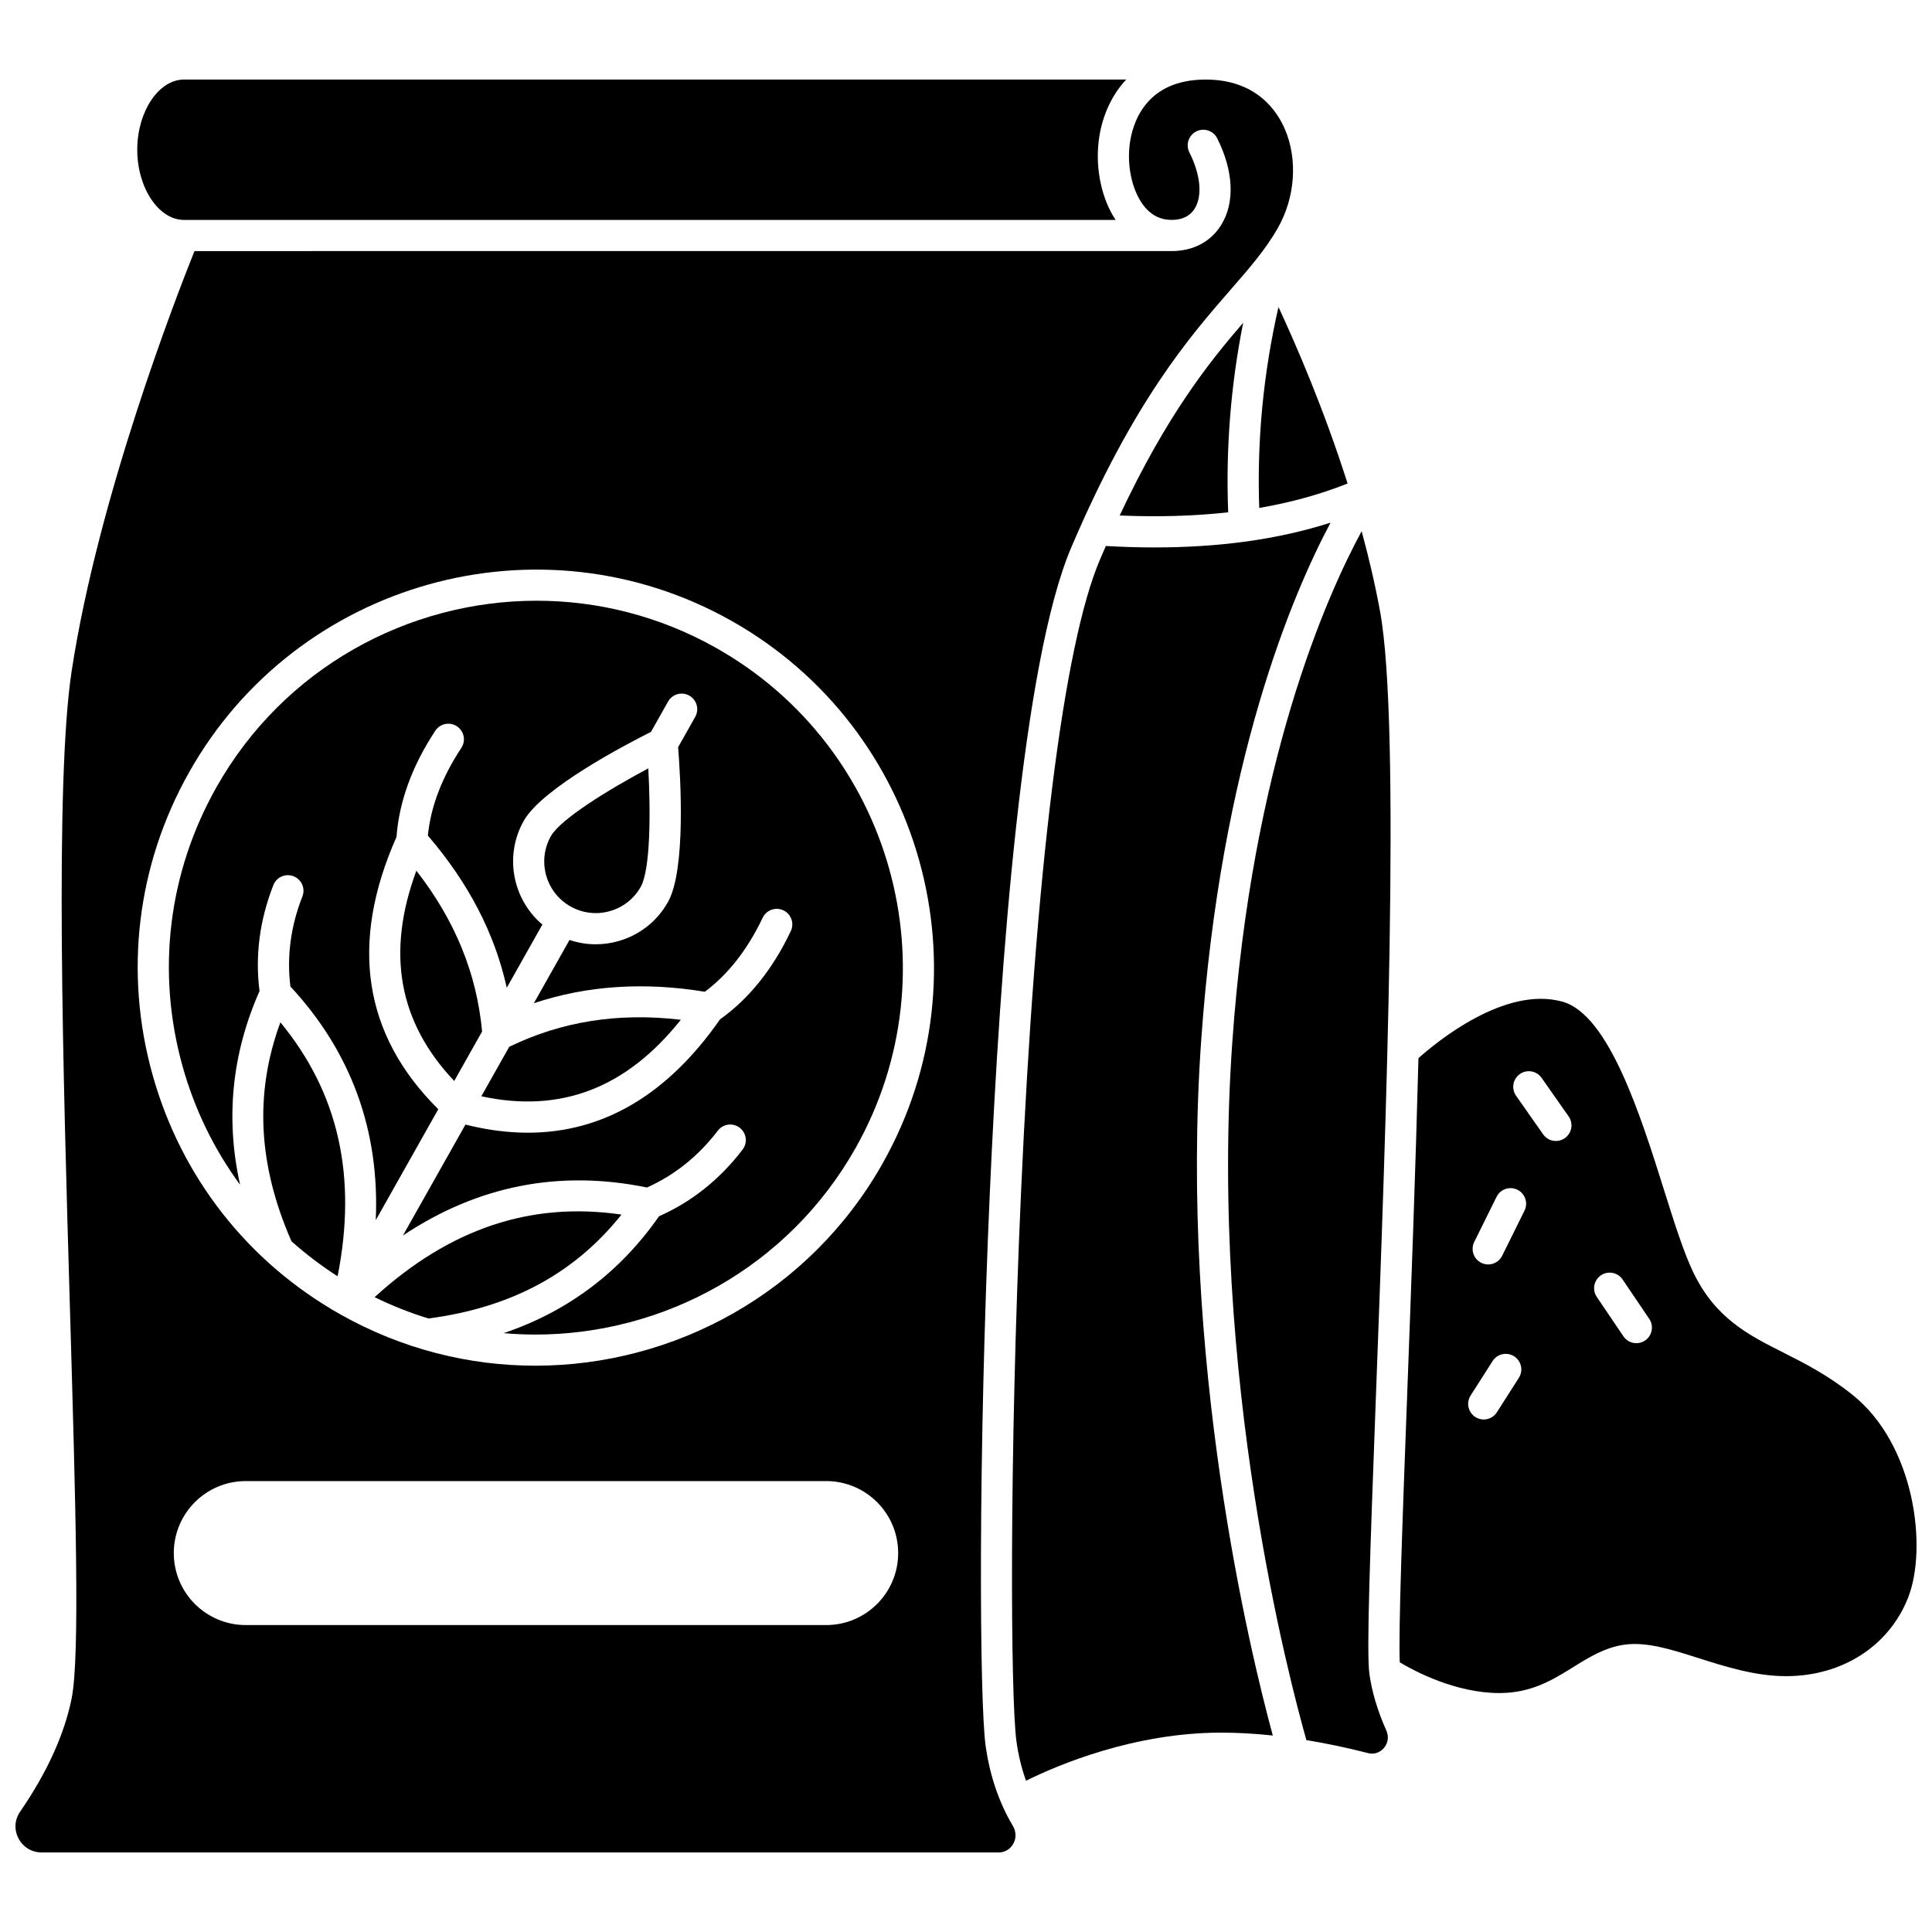
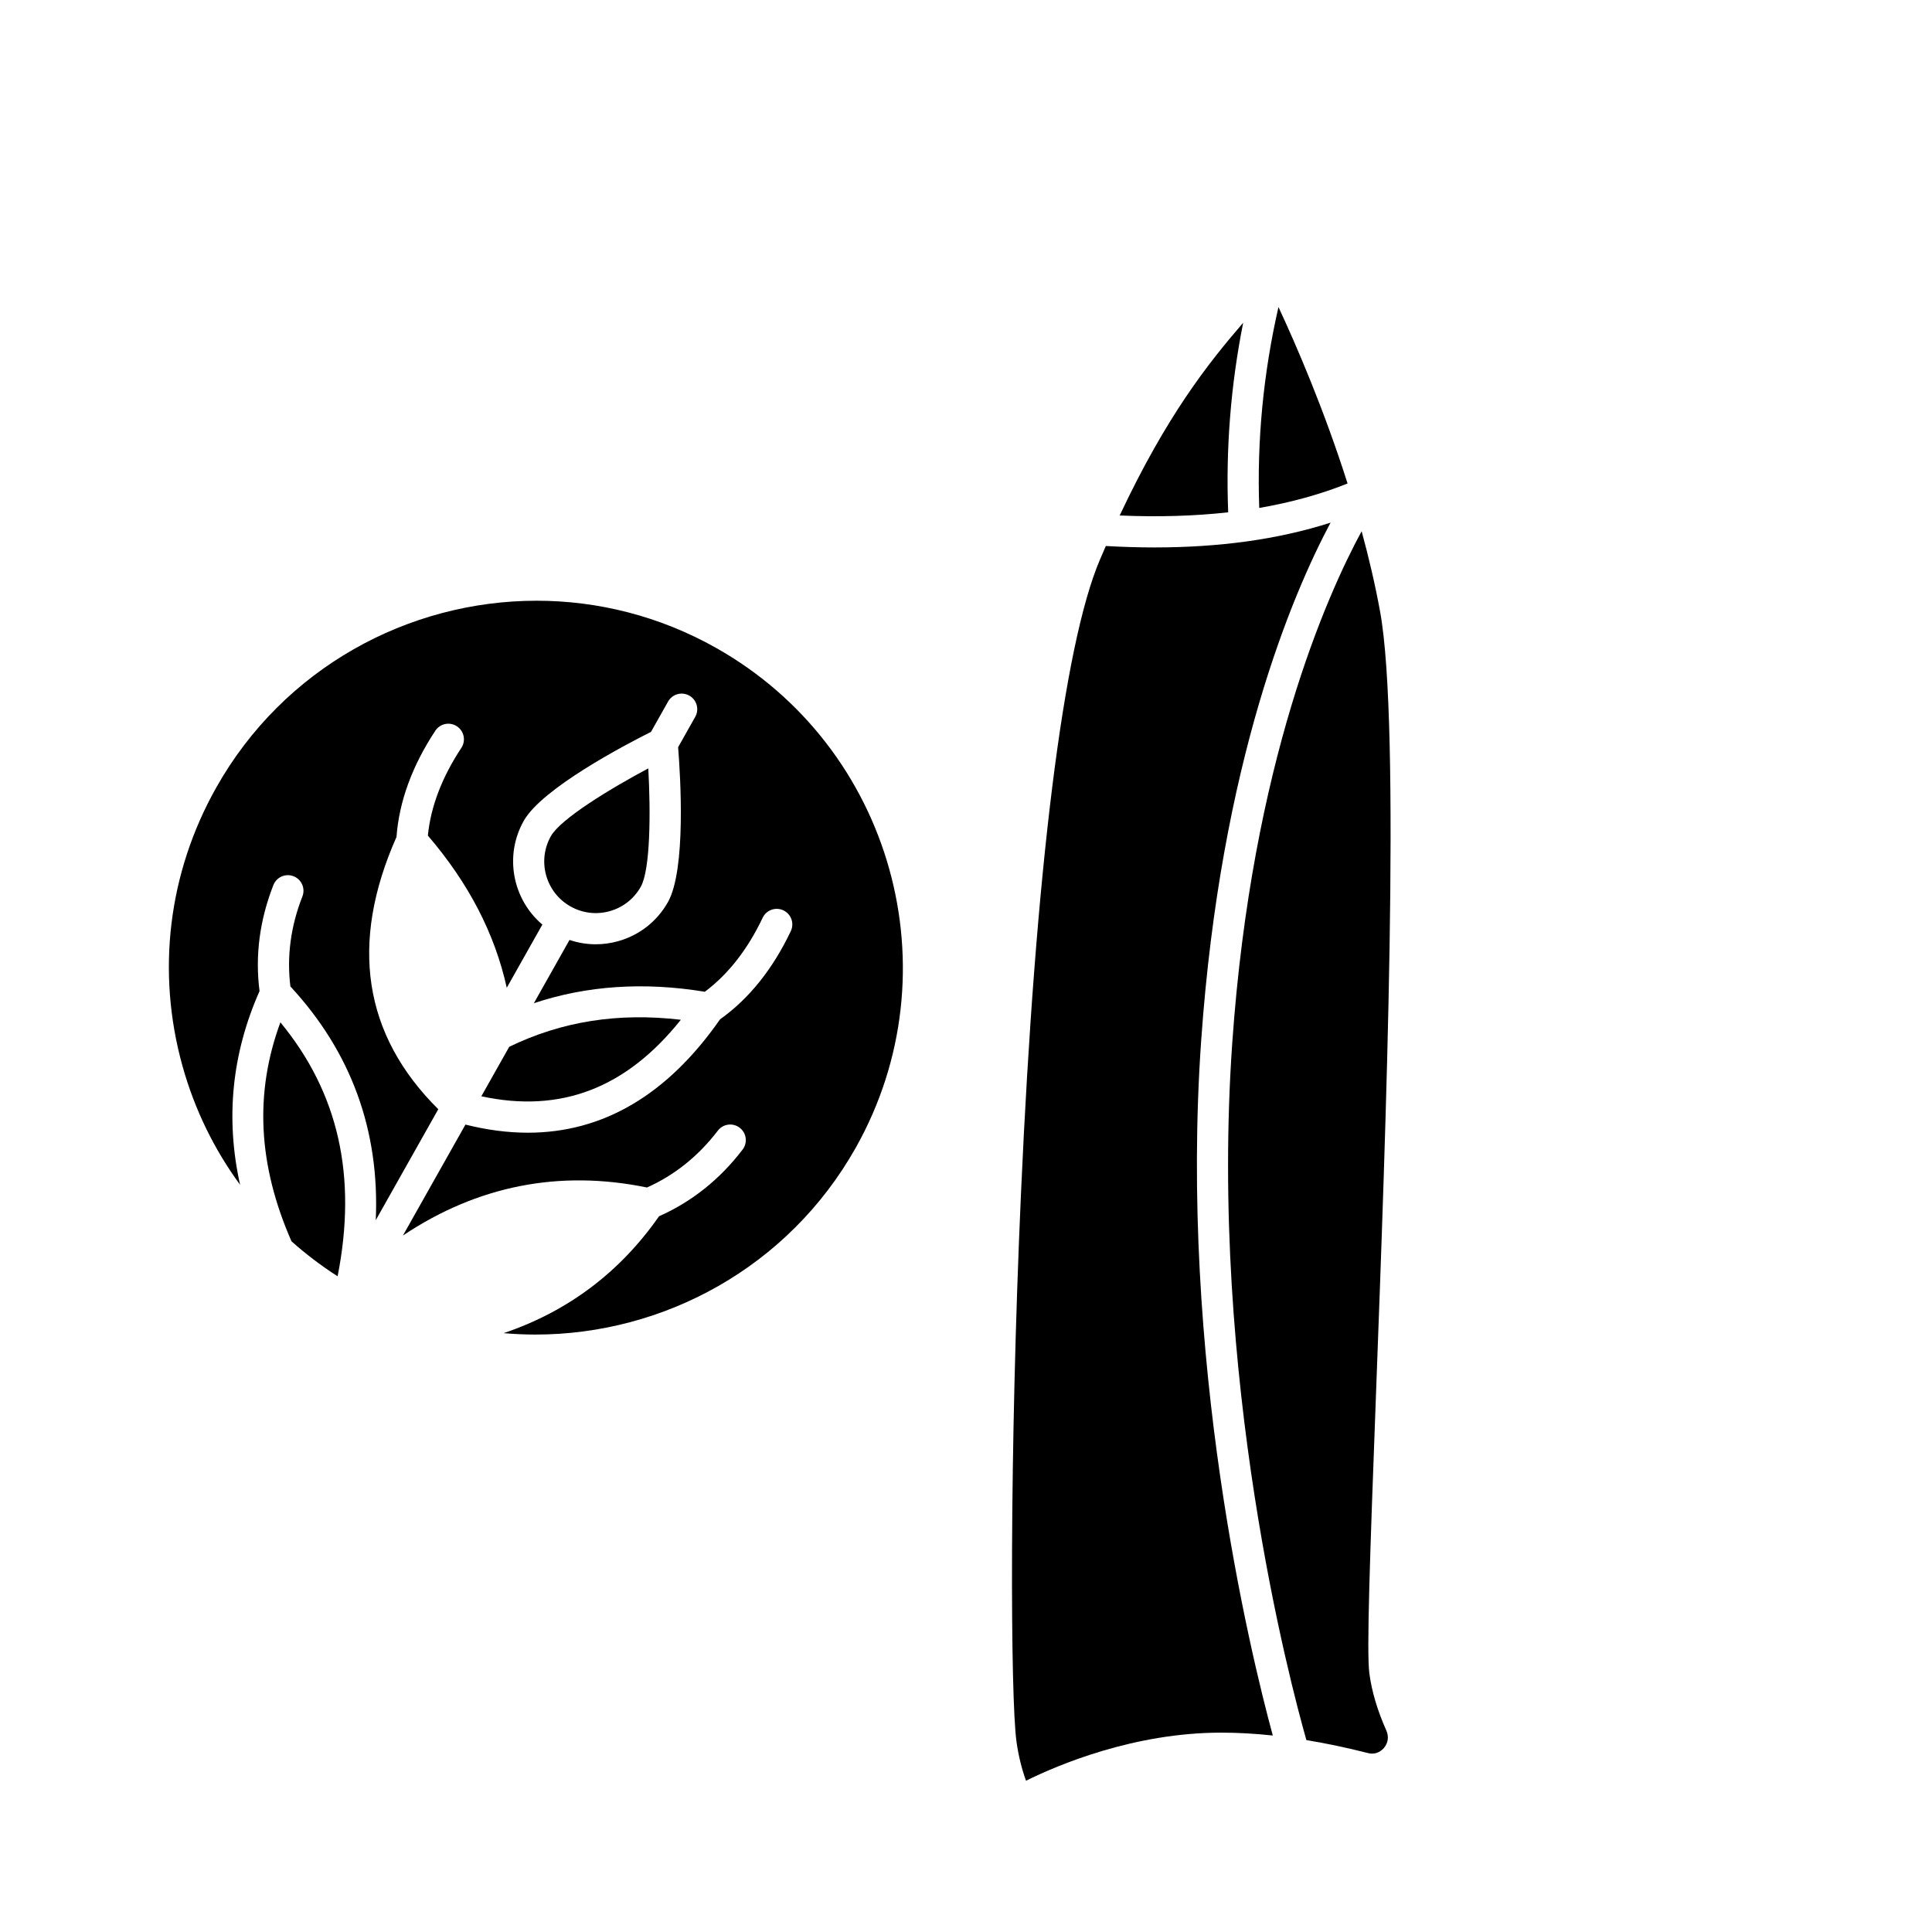
<svg xmlns="http://www.w3.org/2000/svg" width="800px" height="800px" version="1.1" viewBox="144 144 512 512">
  <defs>
    <clipPath id="b">
-       <path d="m148.09 165h338.91v470h-338.91z" />
-     </clipPath>
+       </clipPath>
    <clipPath id="a">
-       <path d="m514 408h137.9v185h-137.9z" />
-     </clipPath>
+       </clipPath>
  </defs>
  <path d="m324.43 414.25c-16.625-1.953-31.562 0.418-45.477 7.16l-7.394 13.117c20.996 4.543 38.383-2.117 52.871-20.277z" />
-   <path d="m264.37 430.47 7.394-13.117c-1.438-15.395-7.148-29.402-17.422-42.613-8.031 21.793-4.727 40.117 10.027 55.73z" />
+   <path d="m264.37 430.47 7.394-13.117z" />
  <path d="m477.71 278.61c8.422-1.449 16.266-3.617 23.41-6.477-6.238-19.641-13.586-36.621-18.312-46.766-4.012 17.551-5.727 35.395-5.098 53.242z" />
  <g clip-path="url(#b)">
    <path d="m405.2 606.67c-1.637-11.84-2.023-76.438 1.125-146.82 2.738-61.223 8.699-140.54 21.547-170.71 16.543-38.844 31.402-55.906 42.25-68.363 5-5.742 9.316-10.699 12.543-16.395 4.562-8.055 5.281-18.039 1.883-26.059-2.098-4.945-7.617-13.238-21.035-13.238-16.297 0-19.516 12.086-20.145 17.281-0.762 6.305 0.934 13.031 4.219 16.738 1.895 2.137 4.152 3.176 6.902 3.176 2.828 0 4.891-1.012 6.125-3.012 2.086-3.383 1.559-8.953-1.422-14.902-1.02-2.039-0.195-4.519 1.84-5.543 2.039-1.02 4.519-0.195 5.543 1.84 4.336 8.656 4.723 17.016 1.066 22.941-2.762 4.469-7.43 6.934-13.152 6.934l-258.95 0.004c-4.859 12.109-25.492 65.242-32.531 111.17-4.543 29.656-2.289 106.86-0.477 168.89 1.512 51.676 2.703 92.488 0.441 103.58-1.945 9.547-6.543 19.629-13.656 29.961-1.461 2.125-1.617 4.766-0.41 7.062 1.223 2.328 3.519 3.719 6.144 3.719h253.54c2.375 0 3.531-1.582 3.918-2.266 0.844-1.48 0.816-3.258-0.07-4.75-3.715-6.254-6.148-13.398-7.231-21.234zm-42.254-32.012h-153.81c-10.539 0-19.078-8.543-19.078-19.078s8.543-19.078 19.078-19.078h153.81c10.539 0 19.078 8.543 19.078 19.078s-8.539 19.078-19.078 19.078zm15.004-122.42c-19.359 34.348-55.215 53.684-92.086 53.684-17.531 0-35.293-4.371-51.625-13.574-24.551-13.836-42.242-36.406-49.82-63.551-7.574-27.145-4.125-55.613 9.711-80.164 28.562-50.68 93.031-68.672 143.71-40.109 50.68 28.566 68.672 93.035 40.105 143.71z" />
  </g>
  <path d="m333.79 315.71c-15.051-8.484-31.426-12.512-47.586-12.512-33.988 0-67.035 17.82-84.879 49.48-12.754 22.629-15.934 48.871-8.949 73.887 3.207 11.492 8.402 22.074 15.25 31.418-3.914-17.559-2.195-34.754 5.156-51.336-1.207-9.363 0.023-18.812 3.668-28.094 0.832-2.125 3.231-3.172 5.352-2.336 2.125 0.832 3.168 3.231 2.336 5.352-3.106 7.914-4.168 15.934-3.18 23.848 16.105 17.391 23.672 38.148 22.625 61.934l16.566-29.395c-19.867-19.695-23.594-43.949-11.074-72.152 0.688-9.371 4.141-18.836 10.289-28.156 1.254-1.902 3.812-2.43 5.723-1.172 1.902 1.258 2.43 3.816 1.172 5.723-5.141 7.793-8.121 15.602-8.871 23.238 10.805 12.605 17.711 25.902 20.91 40.324l9.434-16.738c-7.867-6.66-10.18-18.188-4.934-27.492 4.867-8.633 26.922-20.168 33.715-23.57l4.535-8.047c1.117-1.984 3.637-2.691 5.625-1.57s2.688 3.637 1.57 5.625l-4.535 8.051c0.609 7.574 2.16 32.418-2.703 41.051-2.875 5.102-7.566 8.781-13.207 10.355-1.957 0.547-3.949 0.816-5.926 0.816-2.359 0-4.699-0.387-6.945-1.148l-9.449 16.77c13.98-4.672 29.16-5.695 45.309-3.039 6.156-4.598 11.316-11.168 15.328-19.613 0.98-2.059 3.438-2.938 5.5-1.957 2.059 0.977 2.938 3.441 1.957 5.5-4.785 10.082-11.098 17.941-18.754 23.379-13.93 19.988-31 30.043-50.926 30.043-5.312 0-10.828-0.723-16.543-2.152l-16.566 29.395c19.797-13.211 41.469-17.488 64.676-12.723 7.293-3.258 13.613-8.309 18.777-15.066 1.383-1.812 3.977-2.16 5.789-0.773 1.812 1.383 2.16 3.977 0.773 5.789-6.051 7.922-13.504 13.844-22.141 17.668-10.367 14.859-24.164 25.23-41.184 30.98 2.805 0.246 5.613 0.375 8.414 0.375 33.988 0.004 67.035-17.82 84.879-49.48 26.32-46.723 9.734-106.15-36.977-132.48z" />
-   <path d="m192.68 202.28c0.055-0.004 0.109-0.004 0.168 0h246.8c-3.652-5.512-5.391-13.383-4.481-20.906 0.695-5.754 2.988-11.695 7.285-16.293h-249.7c-6.711 0-12.379 8.52-12.379 18.602 0 10.043 5.625 18.535 12.305 18.598z" />
  <path d="m221.25 472.96c3.797 3.379 7.875 6.484 12.219 9.27 5.231-26.488 0.25-48.609-15.16-67.301-6.914 18.762-5.93 37.82 2.941 58.031z" />
-   <path d="m308.7 465.88c-23.973-3.508-45.473 3.691-65.426 21.883 4.668 2.289 9.441 4.168 14.277 5.648 21.875-2.875 38.688-11.902 51.148-27.531z" />
  <path d="m305.57 385.47c3.516-0.98 6.441-3.273 8.234-6.453 2.566-4.555 2.644-19.742 2-31.387-10.297 5.481-23.25 13.41-25.816 17.961-3.699 6.566-1.371 14.918 5.195 18.621 3.18 1.793 6.871 2.242 10.387 1.258z" />
  <path d="m509.74 306.08c-1.316-7.199-2.996-14.352-4.891-21.305-9.184 16.934-29.066 61.309-34.281 135.5-6.223 88.539 15.379 169.89 19.641 184.87 5.262 0.863 10.695 2 16.289 3.43 2.324 0.594 3.758-0.762 4.273-1.367 1.094-1.301 1.332-3.004 0.637-4.566-2.363-5.305-3.883-10.406-4.512-15.168-0.75-5.695 0.125-30.402 1.742-73.578 2.641-70.711 6.637-177.56 1.102-207.82z" />
  <g clip-path="url(#a)">
    <path d="m634.93 513.64c-6.602-5.273-12.598-8.301-18.398-11.23-9.227-4.66-17.945-9.059-23.797-21.238-2.566-5.34-4.992-13.047-7.801-21.973-6.144-19.531-14.562-46.281-26.836-49.738-15.258-4.297-33.426 10.699-38.191 14.961-0.789 30.371-1.973 61.973-3.012 89.777-1.23 32.926-2.305 61.719-1.941 70.34 3.984 2.379 14.824 8.137 26.406 8.137 0.105 0 0.215 0 0.32-0.004 8.305-0.078 13.867-3.531 19.246-6.871 4.164-2.59 8.473-5.266 13.648-5.953 5.883-0.781 12.246 1.242 19.605 3.586 7.023 2.234 14.98 4.766 23.152 4.766 14.895 0 27.289-7.977 32.34-20.82 5.125-13.012 1.93-40.422-14.742-53.738zm-88.414-4.504-5.828 9.133c-0.789 1.234-2.121 1.91-3.484 1.91-0.762 0-1.527-0.211-2.215-0.648-1.922-1.227-2.488-3.781-1.262-5.703l5.828-9.133c1.227-1.922 3.781-2.484 5.703-1.262 1.922 1.227 2.484 3.781 1.258 5.703zm1.492-44.301-5.922 11.961c-0.719 1.453-2.184 2.297-3.703 2.297-0.617 0-1.242-0.137-1.828-0.43-2.043-1.012-2.879-3.492-1.867-5.535l5.922-11.961c1.012-2.043 3.492-2.879 5.535-1.867 2.039 1.016 2.875 3.492 1.863 5.535zm10.691-19.215c-0.723 0.504-1.551 0.75-2.367 0.75-1.301 0-2.582-0.613-3.383-1.758l-7.176-10.227c-1.309-1.867-0.859-4.441 1.008-5.754 1.871-1.312 4.445-0.859 5.754 1.008l7.176 10.227c1.305 1.867 0.852 4.445-1.012 5.754zm15.531 52.523-7.066-10.438c-1.277-1.887-0.785-4.453 1.105-5.734 1.887-1.277 4.453-0.785 5.734 1.105l7.066 10.438c1.277 1.887 0.785 4.453-1.105 5.734-0.711 0.48-1.516 0.711-2.309 0.711-1.328-0.004-2.629-0.637-3.426-1.816z" />
  </g>
  <path d="m440.73 280.61c10.207 0.438 19.84 0.156 28.754-0.844-0.66-16.824 0.672-33.645 3.973-50.238-9.262 10.75-20.25 24.547-32.727 51.082z" />
  <path d="m462.33 419.7c5.195-73.914 24.262-118.41 34.281-137.19-6.949 2.219-14.391 3.891-22.254 4.977-7.656 1.059-15.84 1.59-24.461 1.59-4.18 0-8.465-0.133-12.836-0.383-0.527 1.203-1.059 2.426-1.59 3.68-9.648 22.652-17.066 82.262-20.895 167.84-3.129 69.934-2.793 133.79-1.195 145.32 0.504 3.66 1.359 7.121 2.523 10.379 8.426-4.168 28.574-12.746 51.723-12.746 4.379 0 8.941 0.254 13.68 0.762-5.957-21.93-24.906-99.895-18.977-184.23z" />
</svg>